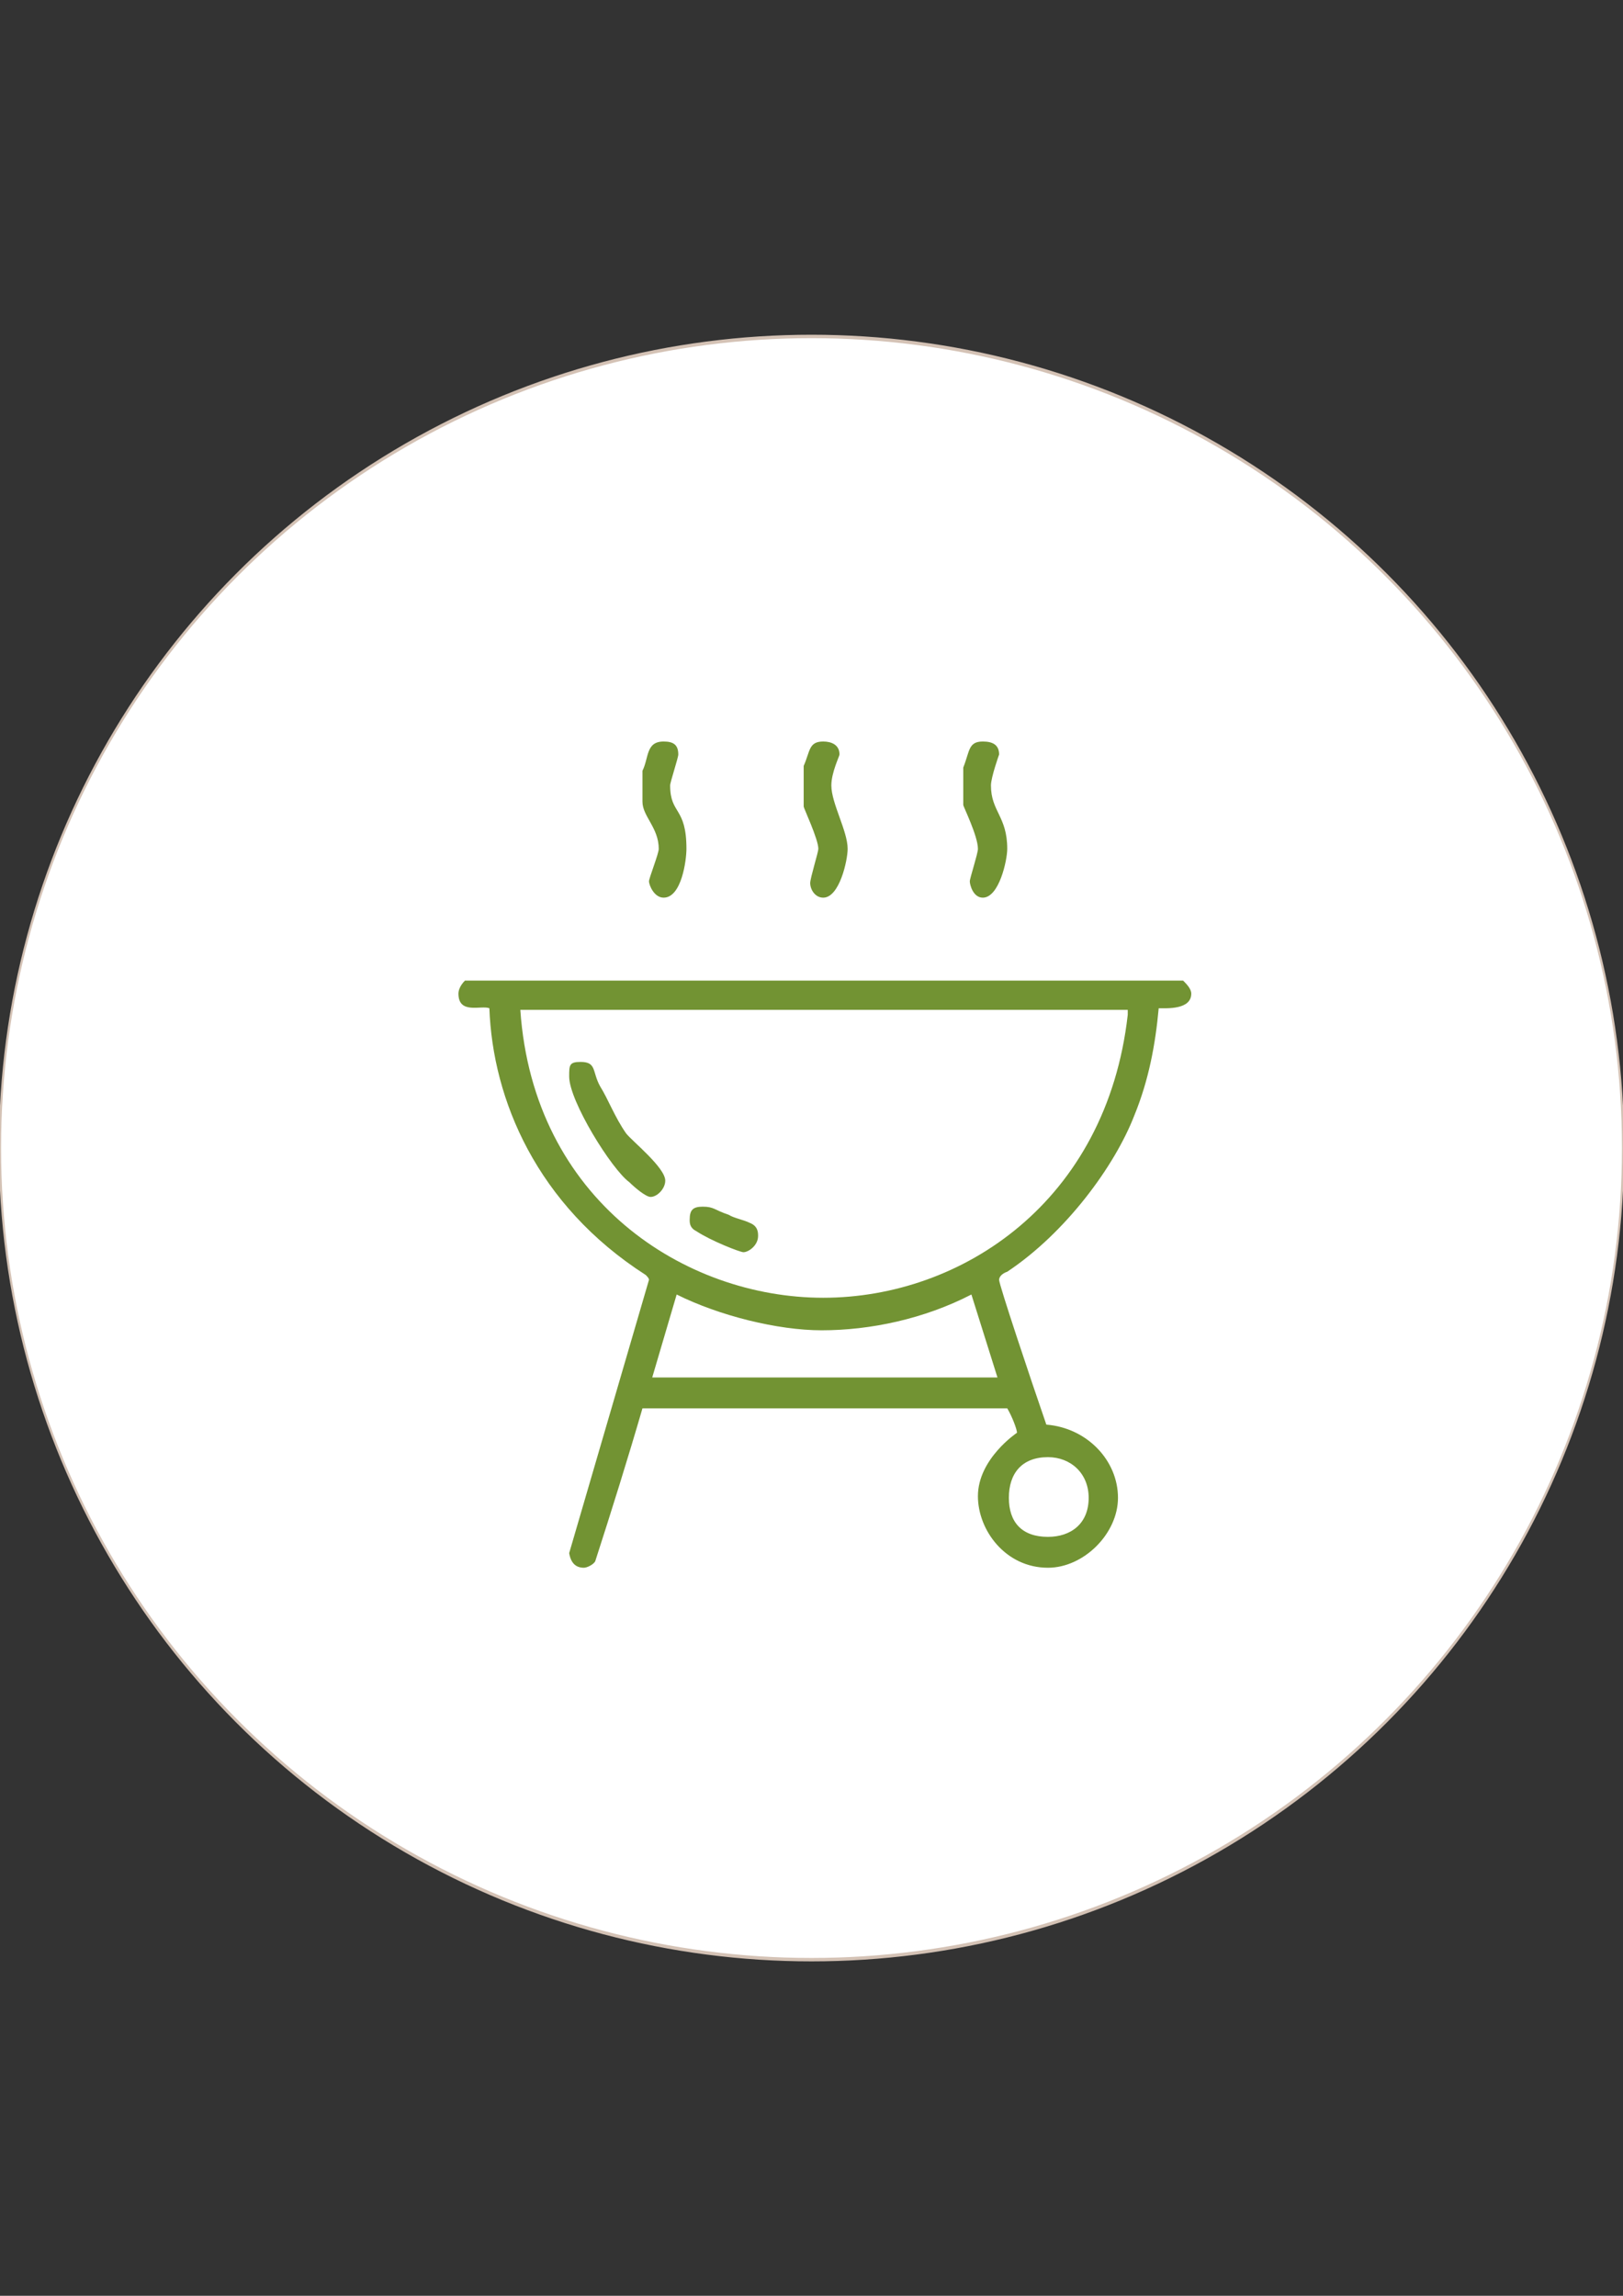
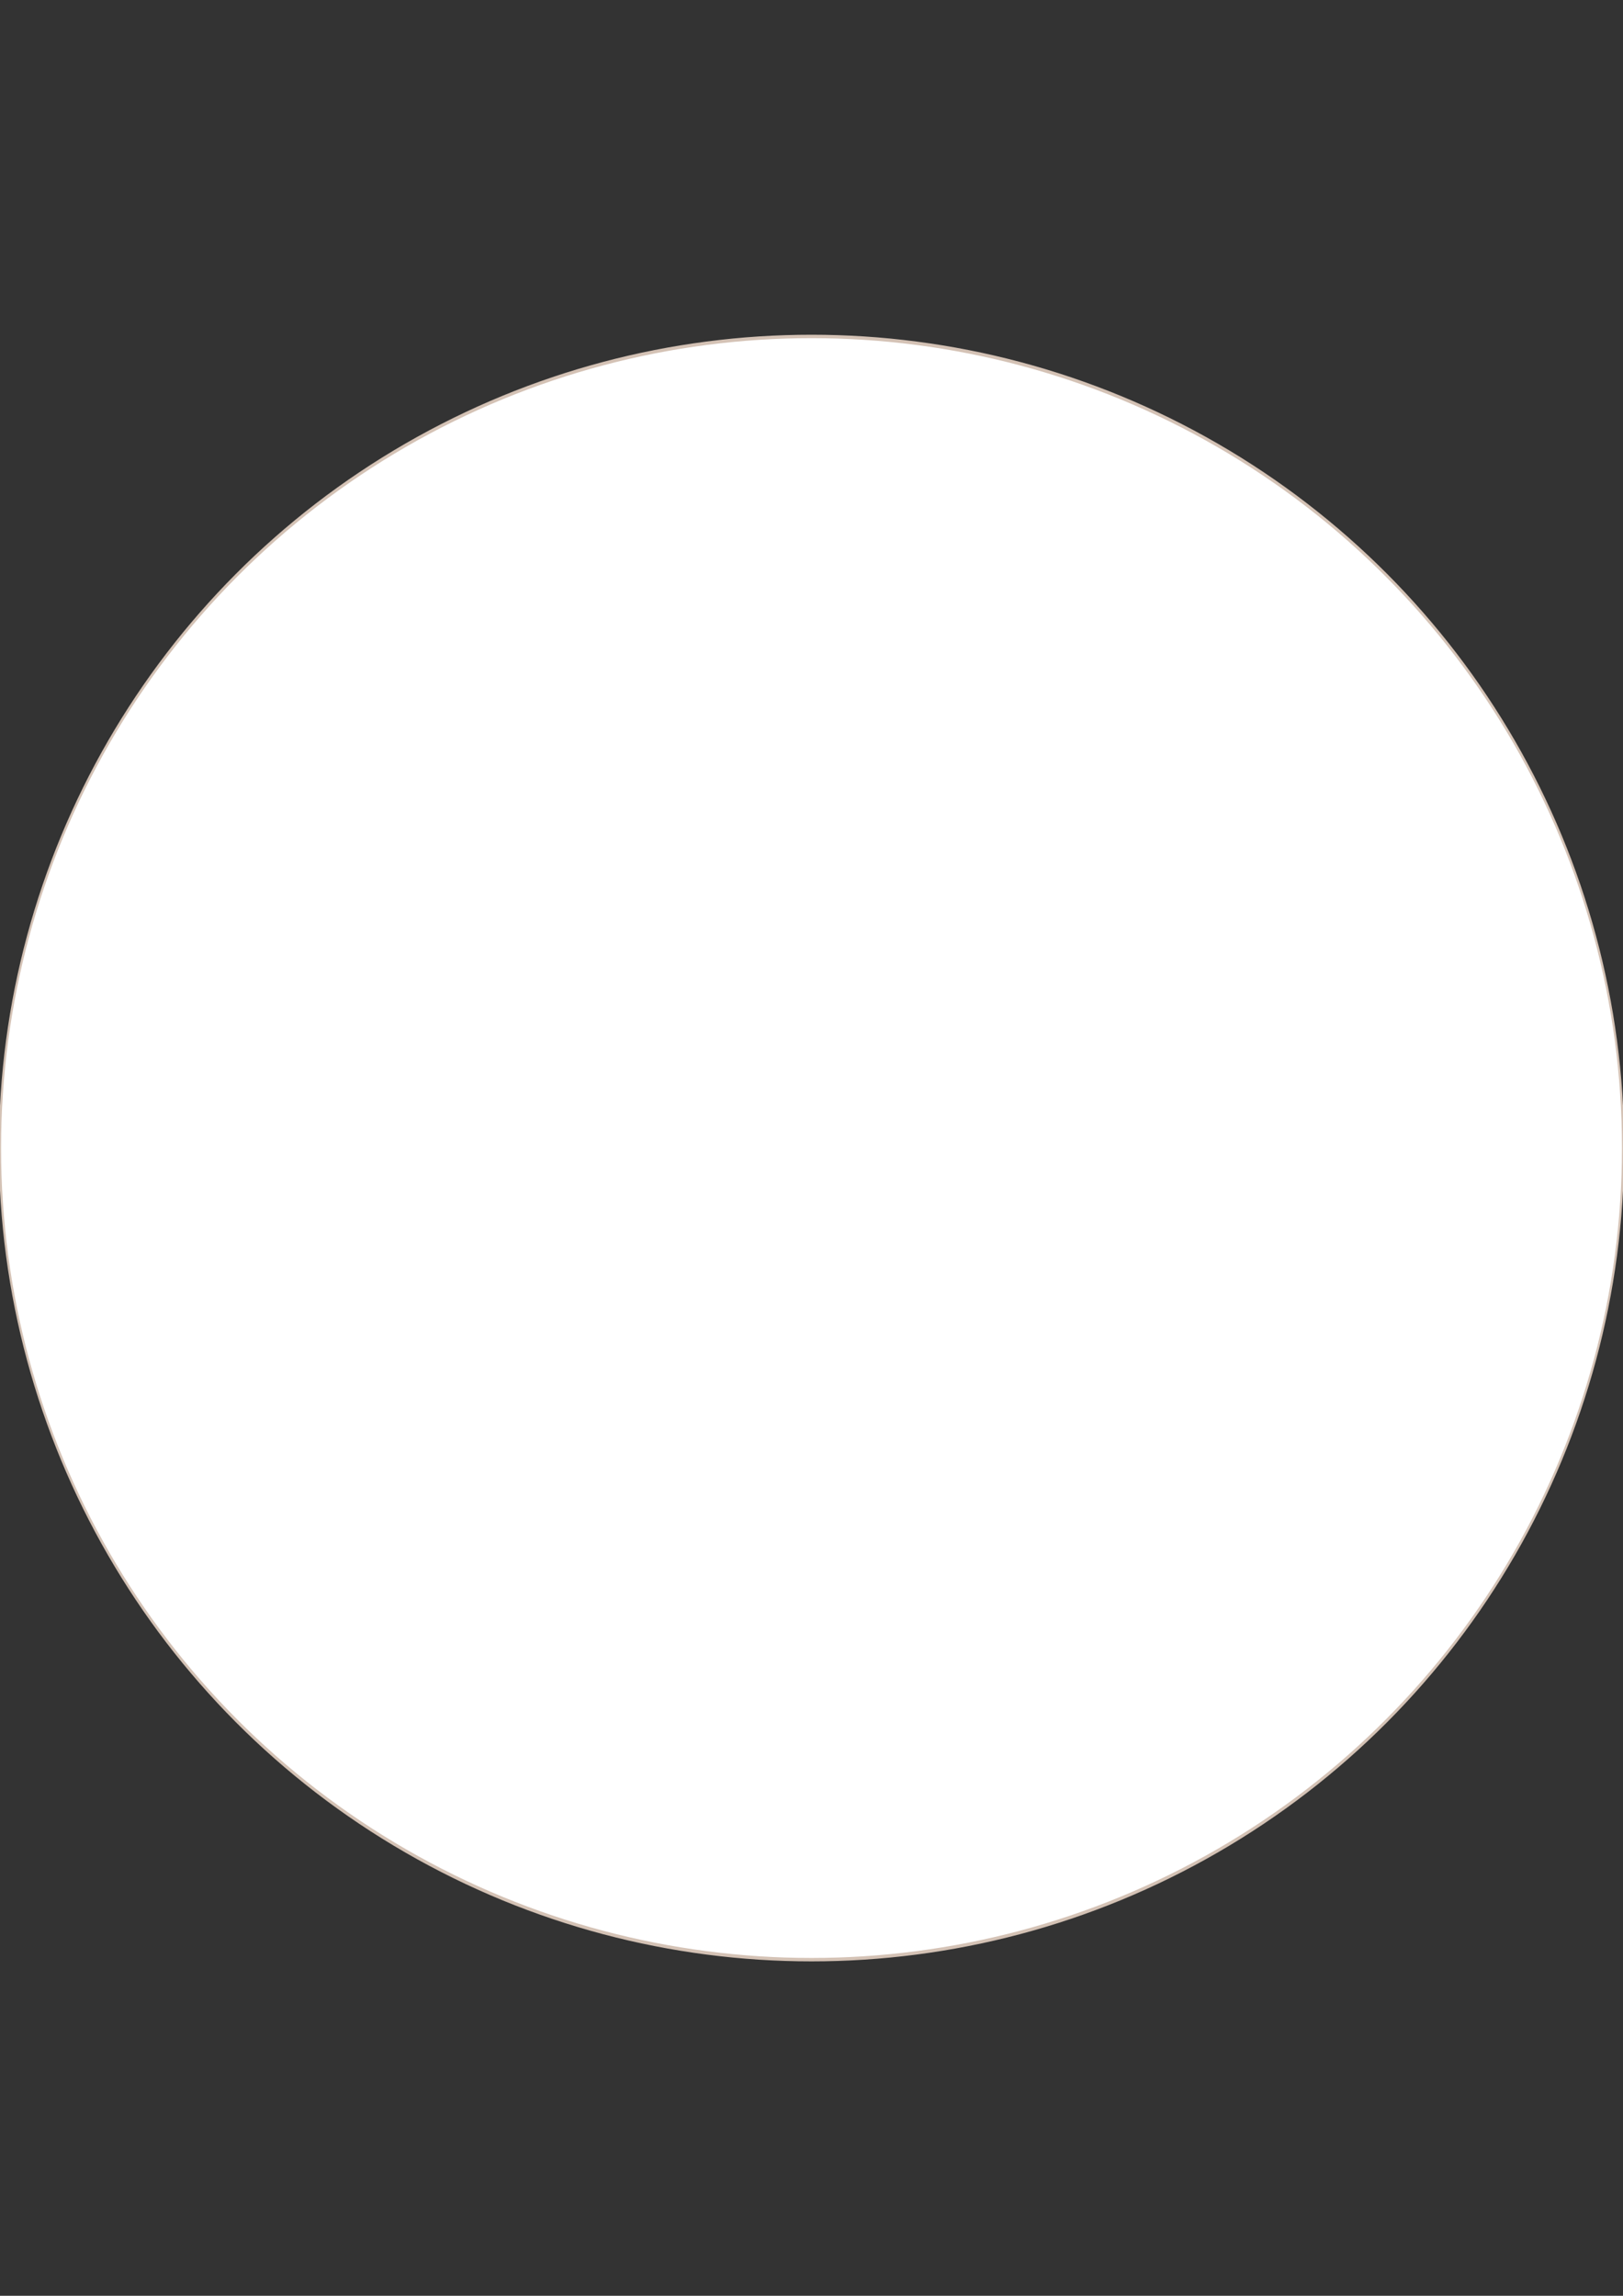
<svg xmlns="http://www.w3.org/2000/svg" xmlns:ns1="http://www.serif.com/" version="1.1" id="Layer_1" x="0px" y="0px" width="595.281px" height="841.891px" viewBox="0 0 595.281 841.891" enable-background="new 0 0 595.281 841.891" xml:space="preserve">
  <rect x="0" y="0" width="595.281" height="841.891" fill="#333333" stroke="none" />
  <g transform="matrix(7.91,0,0,12.556,-389.18,-480.254)">
    <ellipse fill="#FFFFFF" stroke="#D4C2B5" stroke-width="0.1" stroke-linecap="round" stroke-linejoin="round" stroke-miterlimit="1.5" cx="86.83" cy="71.779" rx="37.63" ry="23.704" />
  </g>
  <g id="Vrstva-201" transform="matrix(1,0,0,1,35,35)" ns1:id="Vrstva%201" display="none">
    <path display="inline" fill="#729333" d="M335.324,291.071v101.69h-11.936V289.163c-4.771-14.326-12.887-18.625-22.914-18.625   c-10.979,0-22.436,8.598-22.436,20.533c0,1.429,0,1.908,2.865,2.864c3.82,1.43,10.979,9.071,11.457,13.843   c0.951,0.478,2.385,0.478,3.82,0.957c1.908,0.956,3.814,4.777,3.814,5.25c0,2.864-3.342,6.207-5.727,6.207h-44.876   c-5.25-1.908-4.772-3.815-4.772-6.207c0-0.951,0-0.951,0-1.43c0-2.864,4.772-4.777,6.685-4.777   c0.478-2.864,3.342-8.592,8.114-11.457c1.435-1.43,4.771-1.908,6.207-3.821c0.957-1.429,0.957-2.864,0.957-4.293   c3.336-20.532,19.57-29.125,33.891-29.125C320.046,259.082,335.324,274.837,335.324,291.071z M255.599,327.832v1.43   c-0.478,0.478-0.951,12.896-4.772,12.896c-3.342,0-2.386-2.869-2.386-3.342c0-1.435,0.951-7.163,1.908-10.983H255.599z    M274.697,327.832v12.891c-0.957,0.957-1.434,1.435-2.863,1.435c-0.957,0-1.436-0.478-2.387-1.435v-12.891H274.697z    M295.703,338.815c0,1.908-0.479,3.342-2.863,3.342c-4.299,0-4.299-13.848-4.299-14.326h5.729   C294.746,331.174,295.703,337.381,295.703,338.815z M251.784,352.658c0,1.908-2.391,14.799-4.777,14.799   c-3.342,0-2.386-2.386-2.386-4.293c0-1.435,0-1.435,0-2.391c0.478-1.908,0-10.5,4.299-10.5   C249.871,350.272,251.784,350.75,251.784,352.658z M274.697,358.386c0,2.864,0.479,9.07-2.863,9.07   c-0.957,0-1.914-0.951-2.387-1.908v-13.848c0.473-1.908,1.43-1.43,2.387-1.43C275.175,350.272,274.697,357.435,274.697,358.386z    M297.611,351.701c0.955,3.342,2.385,10.983,2.385,12.418c0,1.908-0.951,3.337-2.863,3.337c-3.342,0-4.293-13.364-4.293-14.321   c0-1.435-0.479-2.864,2.385-2.864C296.181,350.272,297.611,350.272,297.611,351.701z M247.485,377.484   c0,1.435-1.43,8.597-2.386,12.413c0,0.478-1.434,2.386-2.386,2.386c-3.342,0-2.386-2.864-2.386-3.815   c0-2.864,0.952-13.37,4.294-13.37C246.528,375.098,247.485,376.532,247.485,377.484z M274.697,376.532v14.321   c-0.957,0.956-1.434,1.43-2.863,1.43c-0.957,0-1.436-0.474-2.387-1.43v-14.321c0.951-0.957,1.43-1.435,2.387-1.435   C273.263,375.098,273.74,375.576,274.697,376.532z M301.431,376.054c1.43,4.294,2.863,11.935,2.863,13.364   c0,1.913-1.906,2.864-2.863,2.864c-3.342,0-4.299-12.413-4.299-13.843c0-2.386-0.479-3.342,2.387-3.342   C300.474,375.098,300.953,375.576,301.431,376.054z M375.904,400.402c4.295-0.478,3.816,5.729,3.816,7.163   c0,0.951,0.479,7.636-2.865,7.636H138.163c-0.952-0.478-2.386-1.43-2.386-2.386v-10.027c0-0.478,1.908-2.386,3.342-2.386H375.904z    M372.562,423.316v28.646c-0.479,4.299-1.912,8.597-3.342,12.413c-4.299,12.413-21.963,24.353-32.463,23.396   c-0.479,0.478-0.957,0.478-1.434,0.956v10.979c-0.479,1.435-1.43,2.386-2.387,3.343h-9.07c-3.82-3.821-4.773-10.027-7.158-14.8   h-93.093c-2.386,4.294-3.821,10.501-7.158,14.8h-9.071c-0.956-0.957-2.386-1.908-2.386-2.864v-12.892   c-3.821-0.479-8.119-1.908-11.935-2.864c-8.592-2.386-21.962-10.979-27.69-21.006c-4.772-9.07-9.07-18.141-13.369-27.217   c-2.386-4.294-3.815-8.593-5.729-12.891H372.562z" />
  </g>
-   <path id="postel" display="none" fill="#729333" d="M247.337,407.103c0,16.655-13.495,30.16-30.141,30.16  c-16.644,0-30.14-13.504-30.14-30.16c0-16.652,13.495-30.156,30.14-30.156C233.842,376.947,247.337,390.451,247.337,407.103z   M247.337,437.263c53.582,0,107.167,0,160.749,0C351.432,382.389,304.761,384.927,247.337,437.263L247.337,437.263z   M428.494,397.368v60.315H166.806V357h-20.094v160.843h20.094V497.58h261.688V518h20.093V397.368H428.494z" />
-   <path display="none" fill="#729333" d="M340.978,296.334c-50.9,0-92.302,41.402-92.302,92.302c0,50.901,41.401,92.303,92.302,92.303  s92.303-41.401,92.303-92.303C433.281,337.736,391.862,296.334,340.978,296.334z M340.978,464.156  c-41.636,0-75.52-33.884-75.52-75.521c0-41.636,33.866-75.52,75.52-75.52c41.654,0,75.521,33.883,75.521,75.52  C416.499,430.272,382.615,464.156,340.978,464.156z" />
-   <rect x="172.551" y="489.329" transform="matrix(-0.707 0.707 -0.707 -0.707 747.793 685.694)" display="none" fill="#729333" width="118.667" height="16.782" />
  <g id="Vrstva_x25_201">
    <path id="Elipsa" display="none" fill="#FFFFFF" d="M16.65,420.97c0-155.194,125.806-281,281-281   c155.196,0,280.998,125.806,280.998,281c0,155.195-125.802,281.001-280.998,281.001C142.457,701.971,16.65,576.166,16.65,420.97z" />
-     <path fill="#729333" d="M248.782,276.691c0-3.58-1.792-4.772-5.377-4.772c-6.568,0-5.376,5.965-7.765,10.735v11.332   c0,5.369,5.973,9.545,5.973,17.298c0,1.787-3.584,10.735-3.584,11.928c0,1.193,1.792,5.967,5.376,5.967   c6.573,0,8.365-13.719,8.365-17.895c0-15.508-5.976-12.525-5.976-23.261C245.793,286.83,248.782,277.884,248.782,276.691z    M307.911,276.691c0-3.58-2.99-4.772-5.968-4.772c-5.377,0-4.78,3.579-7.17,8.946v14.912c0,0.596,5.379,11.929,5.379,15.508   c0,1.193-2.989,10.735-2.989,12.524c0,2.387,1.791,5.37,4.78,5.37c5.968,0,8.955-13.719,8.955-17.895   c0-6.563-5.978-16.701-5.978-23.261C304.92,283.251,307.911,277.287,307.911,276.691z M366.449,276.691   c0-3.58-2.387-4.772-5.977-4.772c-5.375,0-4.771,3.579-7.168,9.542v13.719c0,0.597,5.375,11.334,5.375,16.104   c0,1.787-2.979,10.735-2.979,11.928c0,1.193,1.193,5.967,4.771,5.967c5.977,0,8.964-13.719,8.964-17.895   c0-11.929-5.977-13.719-5.977-23.261C363.459,285.04,366.449,276.691,366.449,276.691z M399.302,549.262   c0,9.546-6.578,14.317-14.939,14.317c-9.555,0-14.335-5.368-14.335-14.317c0-8.947,4.78-14.908,14.335-14.908   C392.724,534.354,399.302,540.315,399.302,549.262z M413.636,372.12c-7.768,68.589-60.922,103.781-111.693,103.781   c-50.774,0-106.322-35.789-111.099-105.571h222.792V372.12z M301.343,487.833c17.916,0,37.626-4.181,54.947-13.125l9.556,30.42   H239.224l8.961-30.42C263.714,482.464,285.217,487.833,301.343,487.833z M433.941,359.595H170.535   c-1.792,1.791-2.389,3.579-2.389,4.771c0,7.754,8.363,4.175,11.349,5.368c1.195,33.403,17.321,72.168,57.341,97.815   c0.595,0.601,1.192,1.193,1.192,1.79l-29.267,100.202c0.597,3.578,2.389,5.368,5.376,5.368c1.193,0,3.584-1.193,4.181-2.387   c5.973-18.487,11.949-37.578,17.321-56.065h133.796c1.794,2.983,3.578,7.754,3.578,8.947c0,0-14.335,9.54-14.335,23.261   c0,12.529,10.154,26.244,25.684,26.244c13.145,0,25.688-12.523,25.688-25.647c0-13.715-11.35-25.646-26.277-26.839   c-5.976-17.296-17.324-51.294-17.324-53.084c0-1.189,1.191-2.382,2.987-2.983c21.505-14.313,39.421-38.767,46.589-57.257   c5.374-13.122,7.758-26.243,8.96-39.365c2.979,0,11.943,0.596,11.943-5.368C436.928,362.578,435.134,360.79,433.941,359.595z    M220.11,398.364c-2.987-5.369-1.195-8.947-7.168-8.947c-4.181,0-4.181,1.193-4.181,5.367c0,8.948,15.529,33.999,22.101,38.768   c1.793,1.794,5.974,5.374,7.766,5.374c2.389,0,5.373-2.987,5.373-5.967c0-4.772-11.945-14.317-14.334-17.298   C225.486,409.696,223.098,403.137,220.11,398.364z M267.296,445.482c-5.374-1.79-5.374-2.983-9.555-2.983   c-3.584,0-4.779,1.193-4.779,4.773c0,1.193,0,2.983,2.391,4.176c5.374,3.578,16.126,7.751,17.319,7.751   c1.792,0,5.377-2.387,5.377-5.962c0-1.193,0-3.578-2.986-4.771C272.672,447.272,269.088,446.676,267.296,445.482z" />
  </g>
</svg>